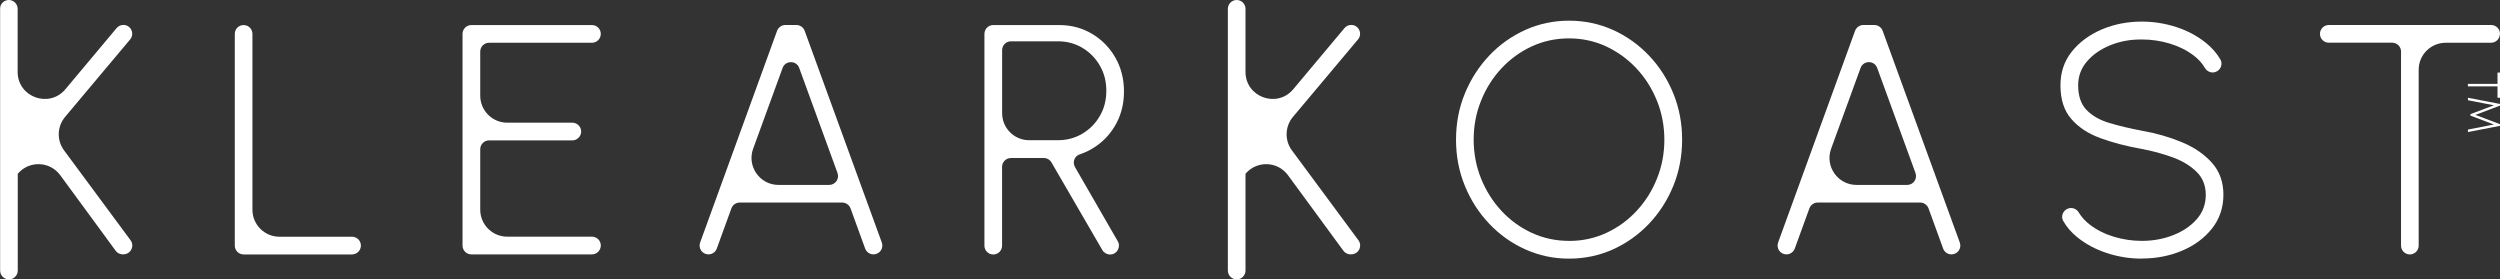
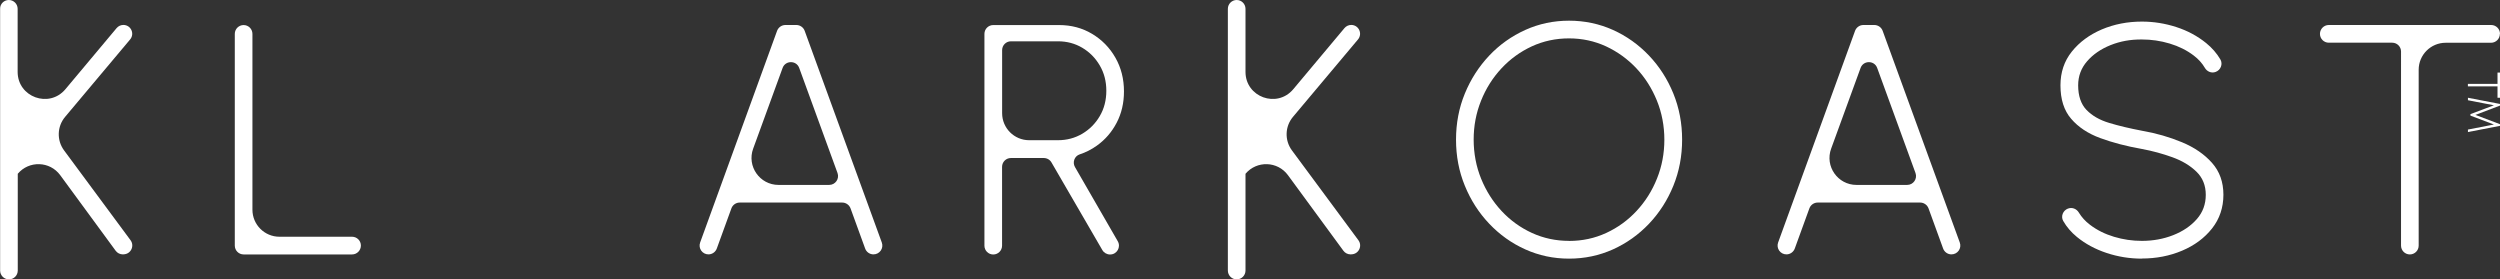
<svg xmlns="http://www.w3.org/2000/svg" viewBox="0 0 411 45.93" data-name="Layer 2" id="Layer_2">
  <rect x="0" y="0" width="411" height="45.93" fill="#333333" stroke="none" />
  <defs>
    <style>
      .cls-1 {
        fill: #fff;
      }
    </style>
  </defs>
  <g data-name="Lag 1" id="Lag_1">
    <g>
      <g>
        <path d="M20.31,41.82h-.12c-.46,0-.9-.22-1.17-.59l-9.12-12.43c-1.7-2.32-5.13-2.43-6.98-.23h0v15.91c0,.8-.65,1.45-1.45,1.45h0c-.8,0-1.45-.65-1.45-1.45V1.45C0,.65.65,0,1.45,0h0c.8,0,1.45.65,1.45,1.45v10.37c0,4.15,5.18,6.03,7.85,2.85l8.42-10.05c.28-.33.68-.52,1.11-.52h0c1.24,0,1.91,1.44,1.11,2.39l-10.69,12.73c-1.32,1.57-1.39,3.85-.17,5.5l10.93,14.77c.71.96.03,2.32-1.17,2.32Z" class="cls-1" />
        <path d="M38.6,40.37V5.57c0-.8.65-1.45,1.45-1.45h0c.8,0,1.45.65,1.45,1.45v28.91c0,2.45,1.99,4.44,4.44,4.44h11.94c.8,0,1.45.65,1.45,1.45h0c0,.8-.65,1.46-1.45,1.46h-17.83c-.8,0-1.45-.65-1.45-1.45Z" class="cls-1" />
-         <path d="M76.04,40.37V5.57c0-.8.65-1.45,1.45-1.45h19.83c.8,0,1.45.65,1.45,1.45h0c0,.8-.65,1.46-1.45,1.46h-16.92c-.8,0-1.45.65-1.45,1.45v7.25c0,2.45,1.99,4.44,4.44,4.44h10.7c.8,0,1.45.65,1.45,1.45h0c0,.8-.65,1.46-1.45,1.46h-13.69c-.8,0-1.45.65-1.45,1.45v9.94c0,2.45,1.99,4.44,4.44,4.44h13.93c.8,0,1.45.65,1.45,1.45h0c0,.8-.65,1.46-1.45,1.46h-19.83c-.8,0-1.45-.65-1.45-1.45Z" class="cls-1" />
        <path d="M129.13,4.11h1.79c.61,0,1.16.38,1.37.96l12.68,34.8c.35.95-.36,1.95-1.37,1.95h0c-.61,0-1.16-.38-1.37-.96l-2.4-6.6c-.21-.57-.76-.96-1.37-.96h-16.85c-.61,0-1.16.38-1.37.96l-2.4,6.6c-.21.57-.76.96-1.37.96h0c-1.01,0-1.71-1-1.37-1.95l12.65-34.8c.21-.57.76-.96,1.37-.96ZM127.99,30.4h8.33c1.01,0,1.71-1,1.37-1.95l-6.3-17.28c-.46-1.27-2.27-1.27-2.73,0l-4.84,13.27c-1.06,2.9,1.09,5.96,4.17,5.96Z" class="cls-1" />
        <path d="M161.84,40.37V5.57c0-.8.65-1.45,1.45-1.45h10.83c1.99,0,3.8.48,5.41,1.44s2.9,2.27,3.84,3.92c.94,1.65,1.41,3.5,1.41,5.55,0,1.9-.4,3.62-1.2,5.15-.8,1.53-1.88,2.78-3.25,3.76-.88.63-1.82,1.11-2.83,1.44-.86.28-1.23,1.31-.77,2.09l7.03,12.19c.56.97-.14,2.18-1.26,2.18h-.01c-.52,0-1-.28-1.26-.72l-8.37-14.42c-.26-.45-.74-.72-1.26-.72h-5.41c-.8,0-1.45.65-1.45,1.45v12.96c0,.8-.65,1.45-1.45,1.45h0c-.8,0-1.45-.65-1.45-1.45ZM164.75,18.61c0,2.45,1.99,4.44,4.44,4.44h4.74c1.45,0,2.78-.35,3.99-1.06,1.2-.71,2.16-1.67,2.88-2.9.72-1.22,1.08-2.61,1.08-4.17s-.36-2.93-1.08-4.16c-.72-1.23-1.68-2.2-2.88-2.91-1.2-.71-2.53-1.06-3.99-1.06h-7.73c-.8,0-1.45.65-1.45,1.45v10.37Z" class="cls-1" />
        <path d="M222.15,41.82h-.12c-.46,0-.9-.22-1.17-.59l-9.12-12.43c-1.7-2.32-5.13-2.43-6.98-.23h0v15.91c0,.8-.65,1.45-1.45,1.45h0c-.8,0-1.45-.65-1.45-1.45V1.45c0-.8.65-1.45,1.45-1.45h0c.8,0,1.45.65,1.45,1.45v10.37c0,4.15,5.18,6.03,7.85,2.85l8.42-10.05c.28-.33.68-.52,1.11-.52h0c1.24,0,1.91,1.44,1.11,2.39l-10.69,12.73c-1.32,1.57-1.39,3.85-.17,5.5l10.93,14.77c.71.96.03,2.32-1.17,2.32Z" class="cls-1" />
        <path d="M257.95,42.52c-2.55,0-4.95-.51-7.19-1.52-2.25-1.01-4.22-2.42-5.93-4.22s-3.04-3.87-4.01-6.24c-.97-2.36-1.45-4.89-1.45-7.58s.48-5.22,1.45-7.58,2.31-4.44,4.01-6.24,3.68-3.2,5.93-4.22c2.24-1.01,4.64-1.52,7.19-1.52s4.97.51,7.22,1.52c2.24,1.01,4.22,2.42,5.93,4.22,1.71,1.8,3.04,3.88,4,6.24.96,2.36,1.44,4.89,1.44,7.58s-.48,5.22-1.44,7.58c-.96,2.36-2.29,4.44-4,6.24-1.71,1.8-3.68,3.2-5.93,4.22-2.25,1.01-4.65,1.52-7.22,1.52ZM257.95,39.61c2.19,0,4.23-.44,6.13-1.32s3.56-2.09,4.98-3.62c1.43-1.54,2.55-3.31,3.35-5.32.81-2.01,1.21-4.14,1.21-6.38s-.41-4.43-1.23-6.44c-.82-2.01-1.94-3.78-3.38-5.31-1.44-1.53-3.1-2.72-4.98-3.6-1.89-.87-3.92-1.31-6.09-1.31s-4.23.44-6.13,1.32c-1.89.88-3.56,2.09-4.98,3.62-1.43,1.54-2.55,3.31-3.35,5.32-.81,2.01-1.21,4.14-1.21,6.38s.41,4.43,1.23,6.44c.82,2.01,1.94,3.78,3.38,5.32,1.44,1.54,3.1,2.73,5,3.6,1.89.86,3.92,1.29,6.07,1.29Z" class="cls-1" />
        <path d="M306.35,4.11h1.79c.61,0,1.16.38,1.37.96l12.68,34.8c.35.95-.36,1.95-1.37,1.95h0c-.61,0-1.16-.38-1.37-.96l-2.4-6.6c-.21-.57-.76-.96-1.37-.96h-16.85c-.61,0-1.16.38-1.37.96l-2.4,6.6c-.21.57-.76.96-1.37.96h0c-1.01,0-1.71-1-1.37-1.95l12.65-34.8c.21-.57.76-.96,1.37-.96ZM305.21,30.4h8.33c1.01,0,1.71-1,1.37-1.95l-6.3-17.28c-.46-1.27-2.27-1.27-2.73,0l-4.84,13.27c-1.06,2.9,1.09,5.96,4.17,5.96Z" class="cls-1" />
        <path d="M352.12,42.52c-1.99,0-3.92-.31-5.79-.93-1.87-.62-3.5-1.5-4.89-2.64-.94-.77-1.69-1.65-2.25-2.63-.43-.76-.03-1.72.78-2.03h.01c.68-.26,1.42.04,1.79.67.45.74,1.05,1.41,1.82,1.99,1.14.87,2.46,1.53,3.96,1.98,1.5.45,3.02.67,4.57.67,1.83,0,3.55-.31,5.15-.94,1.6-.63,2.89-1.5,3.88-2.63.99-1.12,1.48-2.46,1.48-4s-.51-2.81-1.54-3.81-2.34-1.79-3.95-2.37c-1.61-.58-3.28-1.04-5.02-1.36-2.55-.45-4.83-1.05-6.84-1.79-2.01-.74-3.61-1.8-4.78-3.17-1.18-1.36-1.76-3.2-1.76-5.5,0-2.14.62-3.99,1.87-5.55s2.89-2.77,4.92-3.64c2.03-.86,4.23-1.29,6.6-1.29,1.92,0,3.81.3,5.66.9,1.85.6,3.48,1.48,4.9,2.63.96.78,1.74,1.67,2.34,2.69.45.77.05,1.76-.79,2.06h0c-.68.25-1.41-.06-1.77-.69-.45-.76-1.05-1.43-1.82-2.01-1.13-.86-2.45-1.52-3.95-1.97-1.5-.45-3.02-.67-4.57-.67-1.85-.02-3.57.29-5.16.93-1.59.64-2.87,1.52-3.85,2.65-.98,1.13-1.47,2.45-1.47,3.96,0,1.74.46,3.09,1.37,4.04.92.95,2.16,1.67,3.74,2.14,1.58.48,3.37.9,5.36,1.28,2.37.41,4.57,1.05,6.61,1.9,2.04.85,3.68,1.98,4.93,3.39,1.25,1.41,1.87,3.16,1.87,5.24s-.62,3.96-1.87,5.54-2.89,2.79-4.92,3.65-4.24,1.29-6.63,1.29Z" class="cls-1" />
        <path d="M410.98,5.57h0c0,.8-.65,1.46-1.45,1.46h-7.46c-2.45,0-4.44,1.99-4.44,4.44v28.91c0,.8-.65,1.45-1.45,1.45h0c-.8,0-1.45-.65-1.45-1.45V8.47c0-.8-.65-1.45-1.45-1.45h-10.43c-.8,0-1.45-.65-1.45-1.45h0c0-.8.65-1.46,1.45-1.46h26.7c.8,0,1.45.65,1.45,1.45Z" class="cls-1" />
      </g>
      <g>
        <path d="M411,16.07h-.41v-1.87h-4.87v-.41h4.87v-1.86h.41v4.14Z" class="cls-1" />
        <path d="M405.73,16.07l5.27,1.02v.27l-4.04,1.53,4.04,1.53v.27l-5.27,1.02v-.41l4.27-.83-3.86-1.46v-.25l3.86-1.45-4.27-.83v-.41Z" class="cls-1" />
      </g>
    </g>
  </g>
</svg>